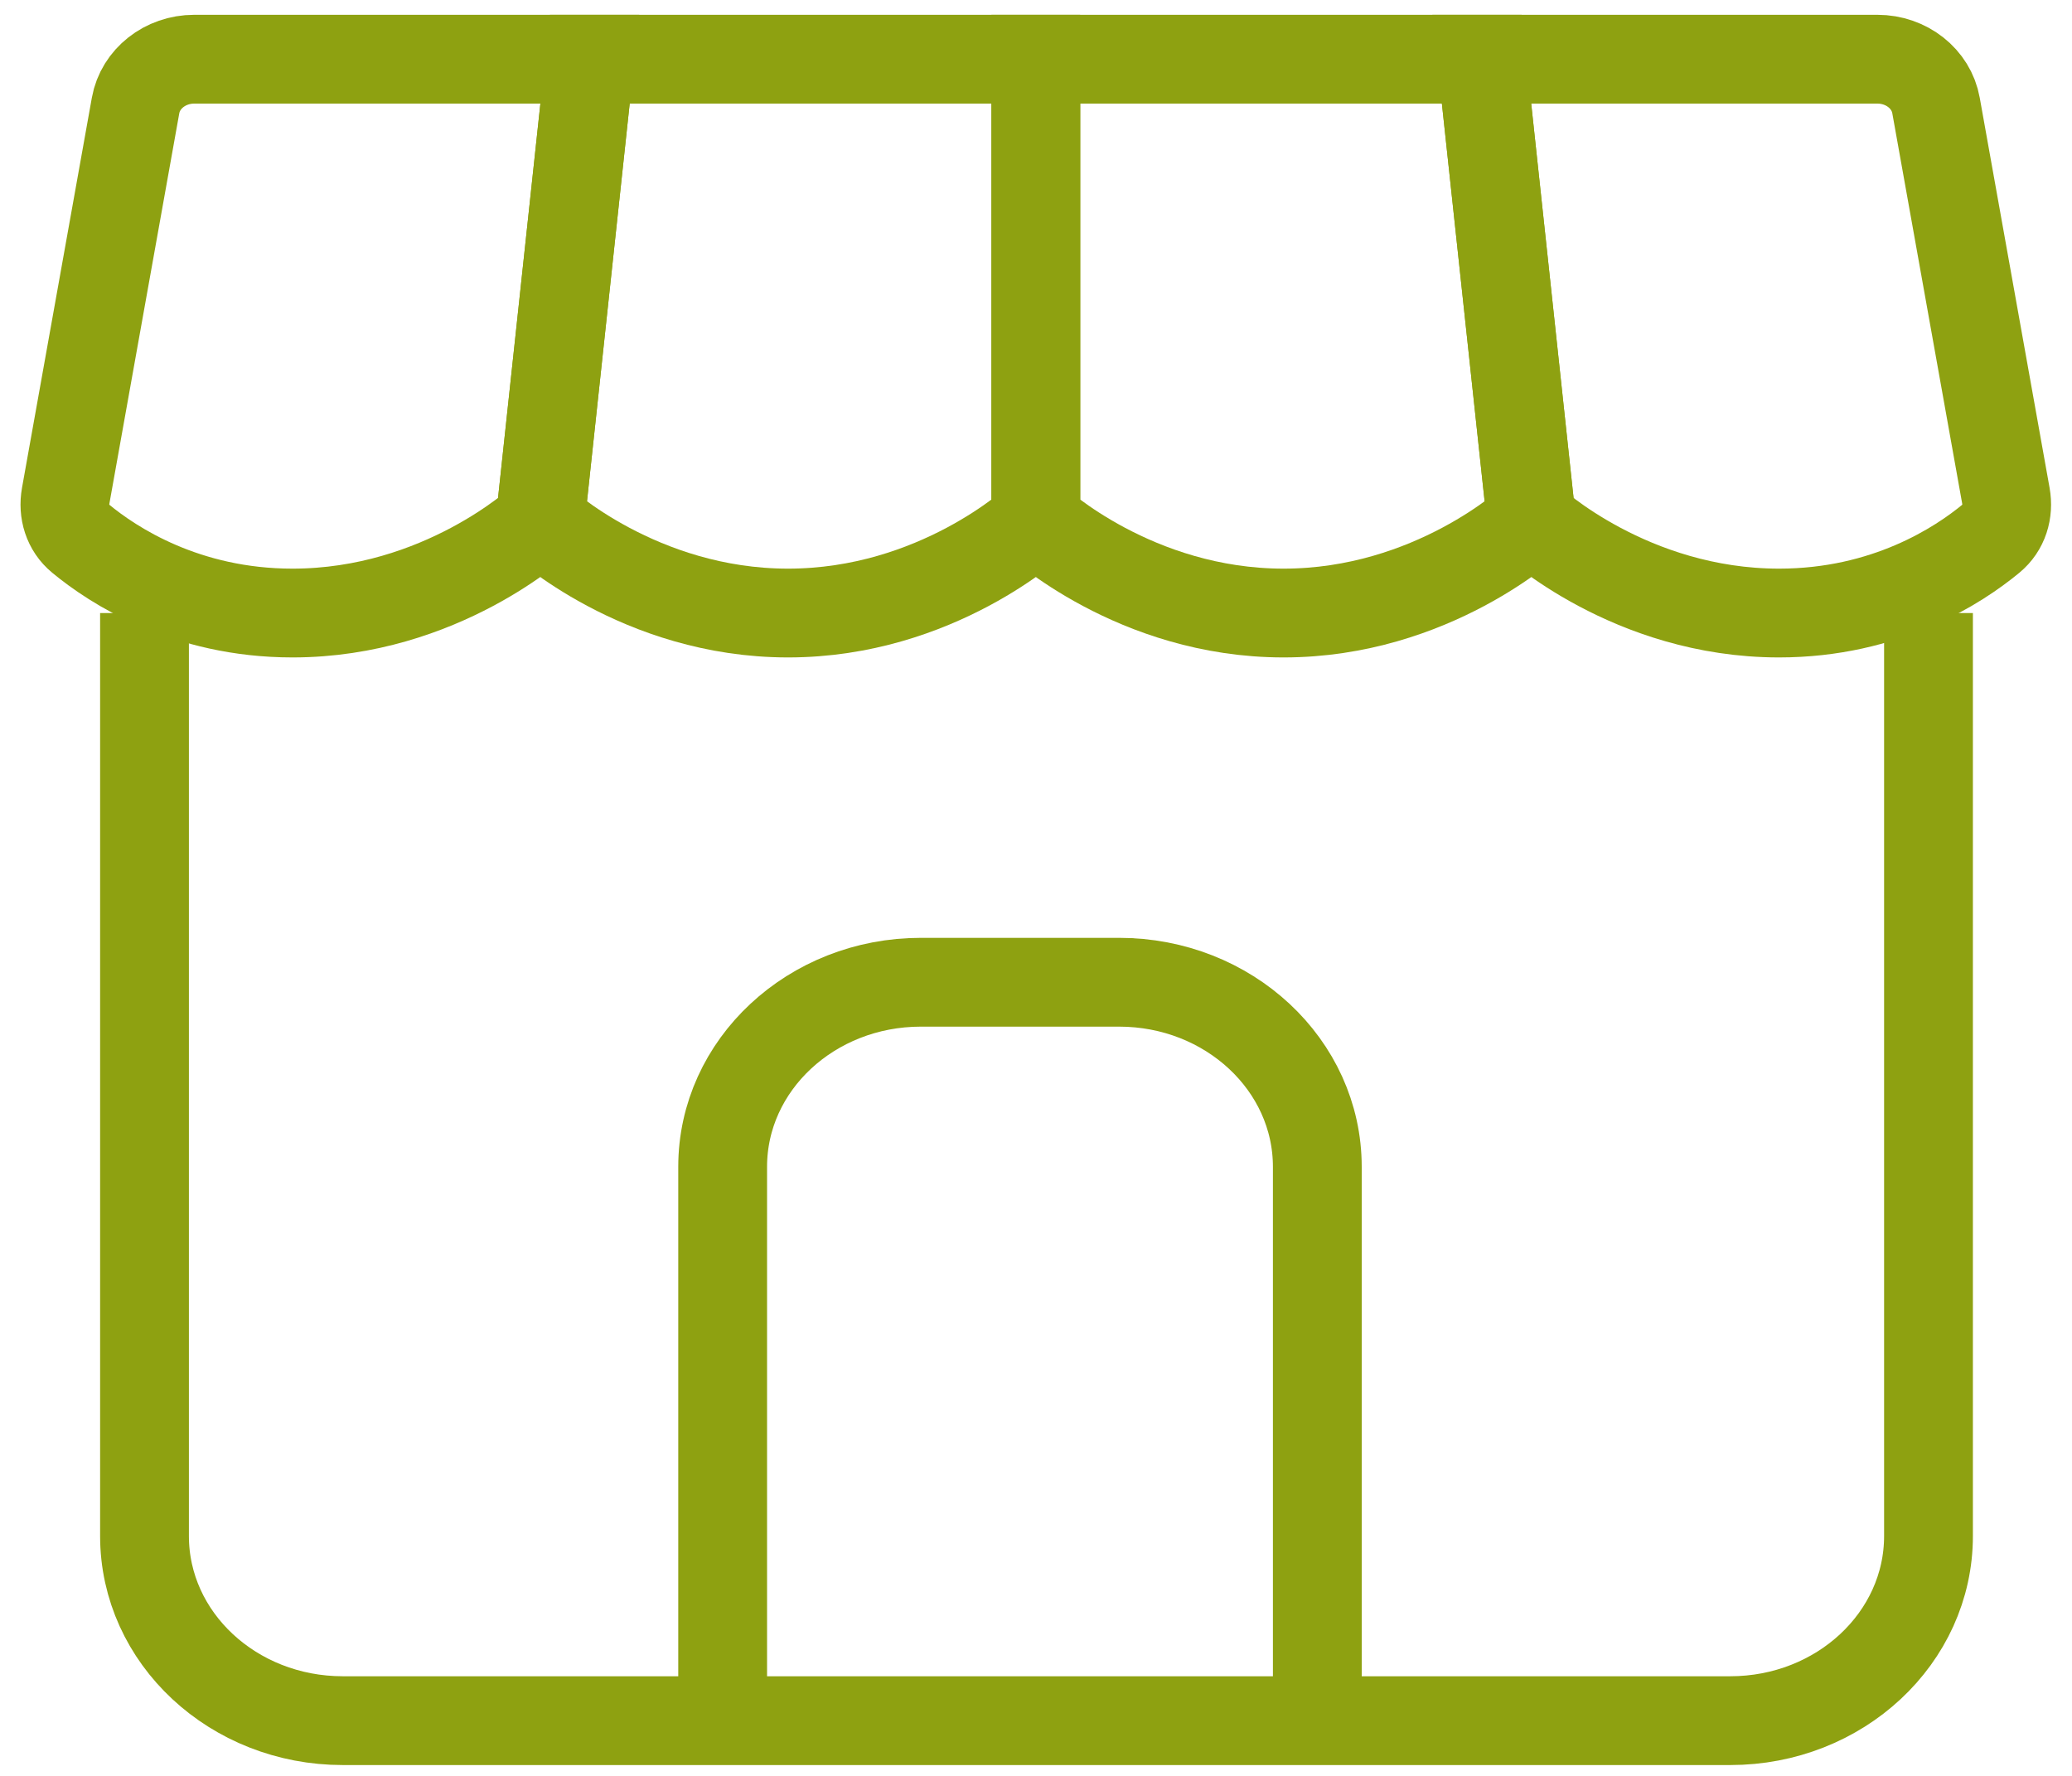
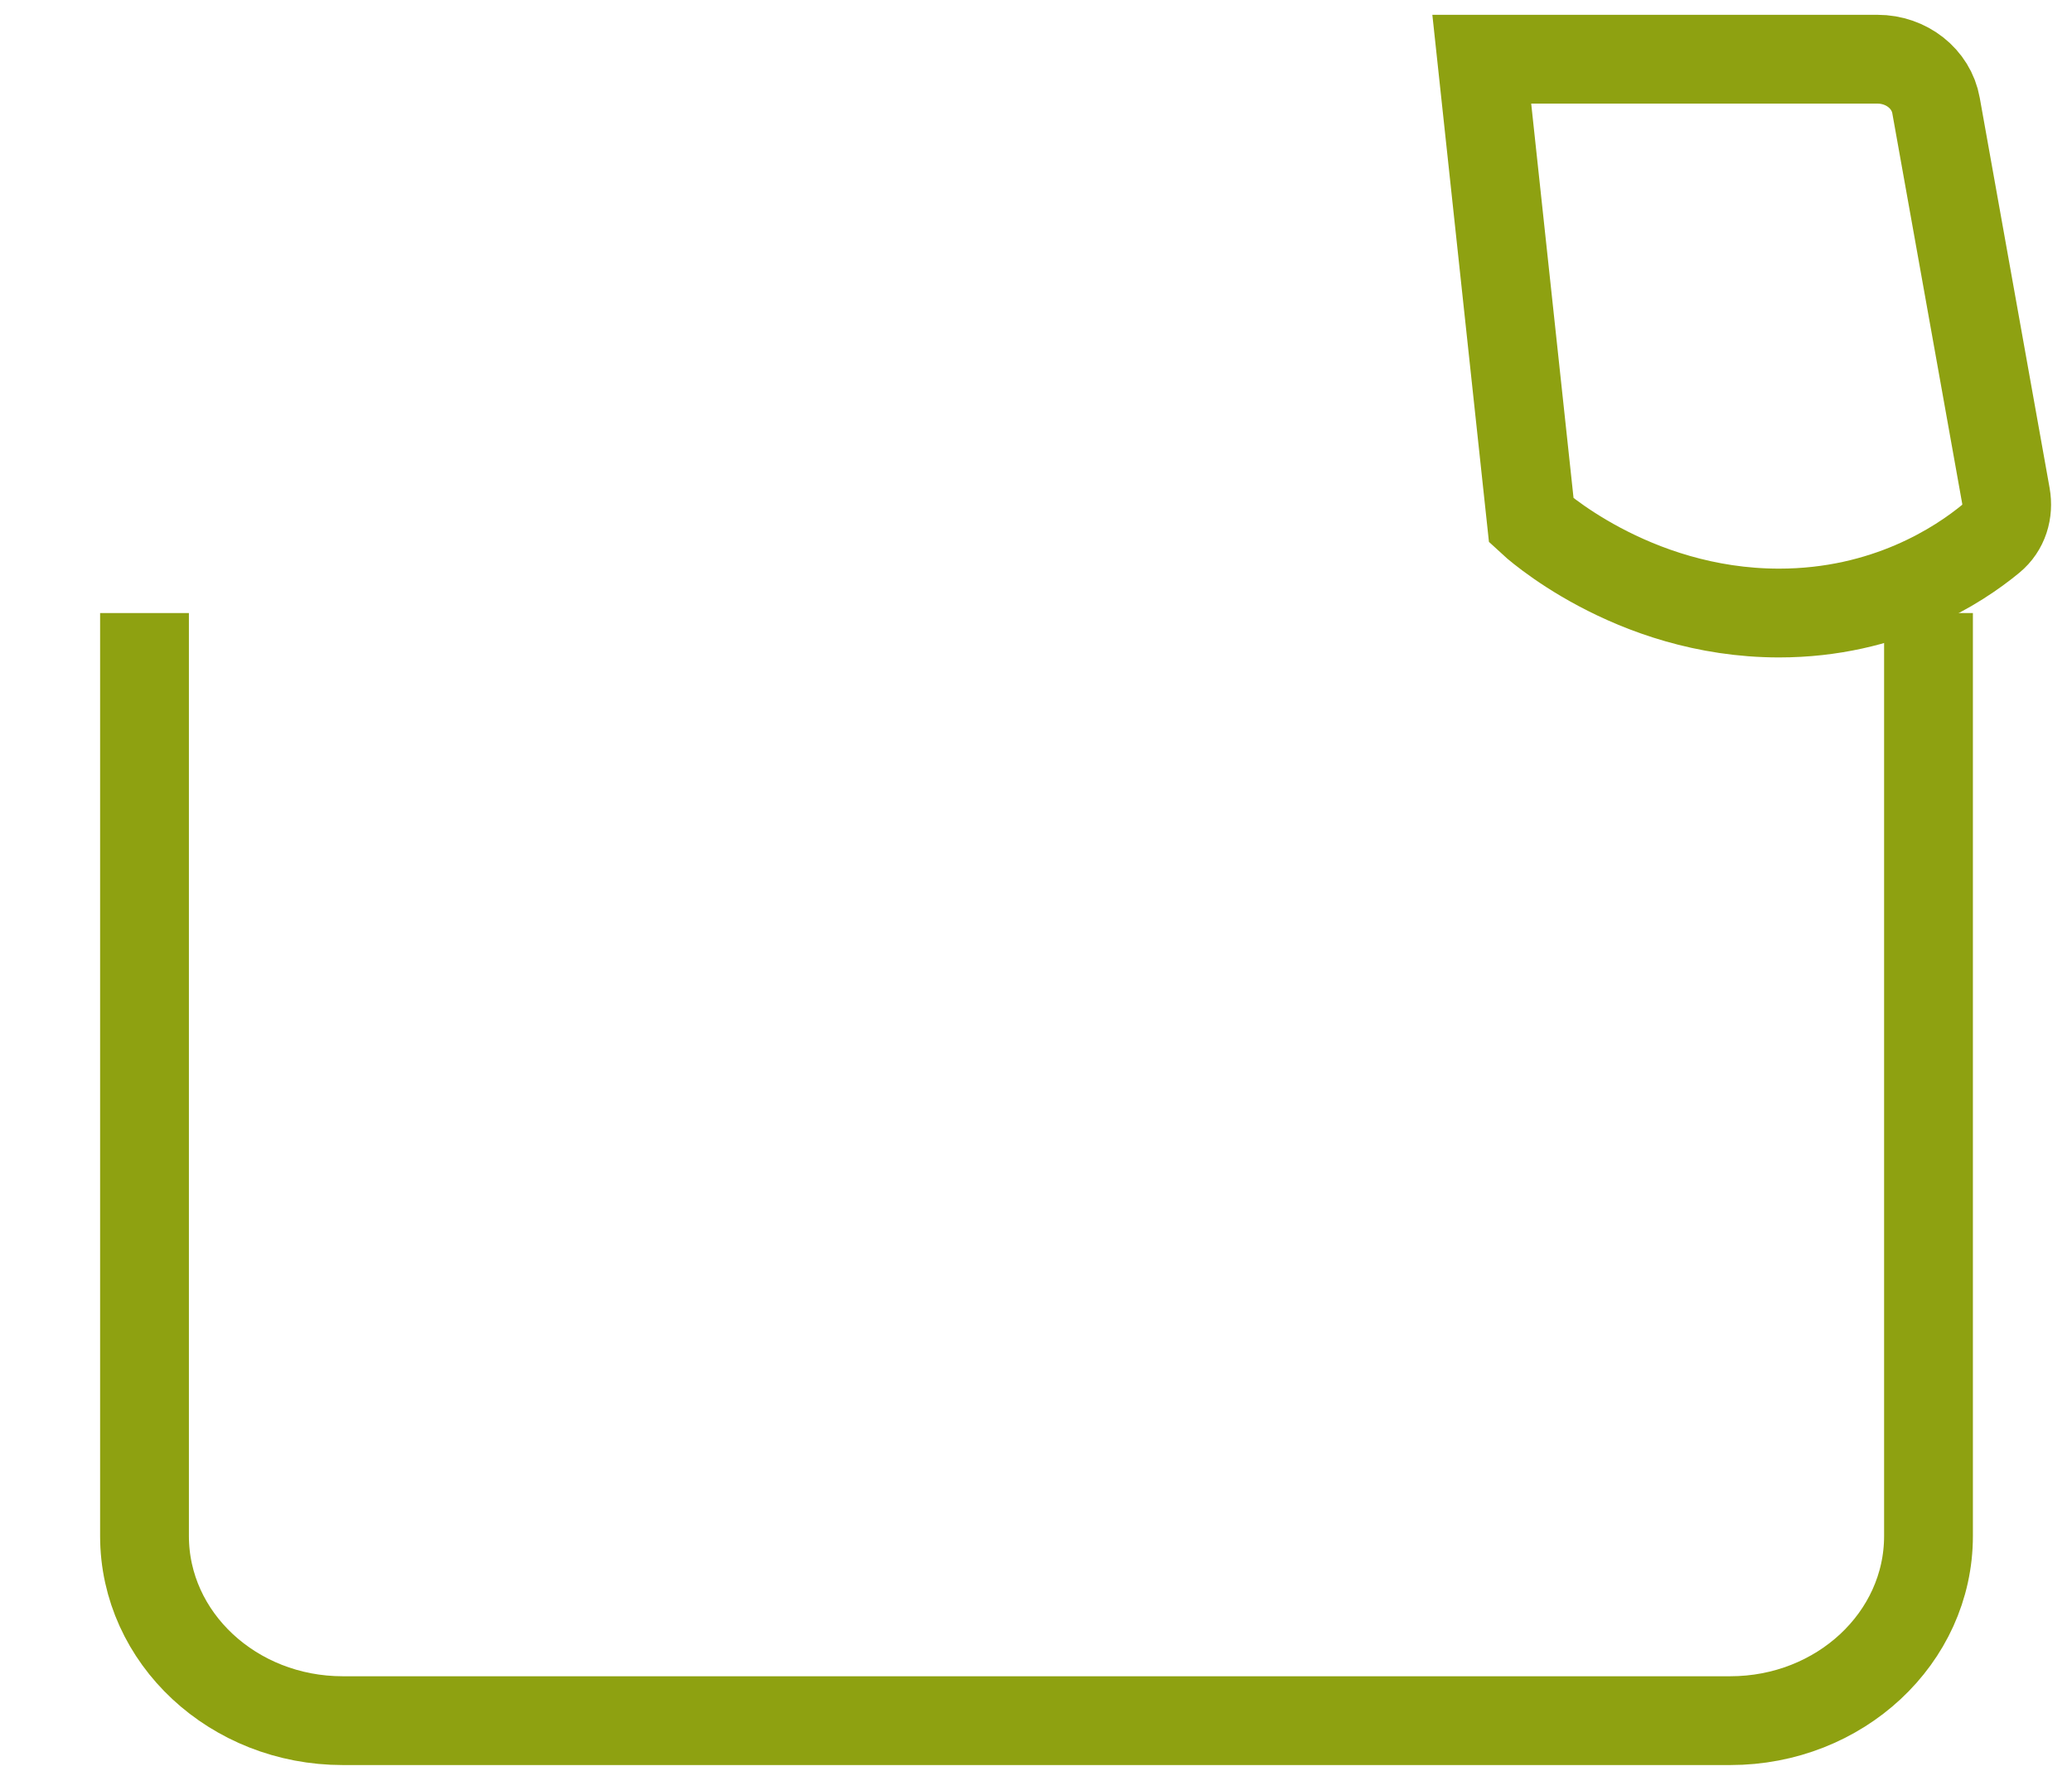
<svg xmlns="http://www.w3.org/2000/svg" width="35" height="30" viewBox="0 0 35 30" fill="none">
  <path d="M31.713 1H25.03L25.867 8.796C25.867 8.796 27.541 10.356 30.052 10.356C31.855 10.356 33.083 9.552 33.632 9.098C33.851 8.918 33.931 8.642 33.883 8.373L32.703 1.782C32.623 1.331 32.204 1 31.713 1Z" stroke="#8EA111" stroke-width="1.5" />
-   <path d="M25.03 1L25.868 8.796C25.868 8.796 24.193 10.356 21.682 10.356C19.171 10.356 17.497 8.796 17.497 8.796V1H25.03Z" stroke="#8EA111" stroke-width="1.5" />
-   <path d="M17.497 1V8.796C17.497 8.796 15.823 10.356 13.312 10.356C10.8 10.356 9.126 8.796 9.126 8.796L9.963 1H17.497Z" stroke="#8EA111" stroke-width="1.5" />
-   <path d="M9.963 1H3.281C2.79 1 2.371 1.331 2.29 1.782L1.11 8.373C1.062 8.642 1.142 8.918 1.361 9.098C1.91 9.552 3.138 10.356 4.941 10.356C7.452 10.356 9.126 8.796 9.126 8.796L9.963 1Z" stroke="#8EA111" stroke-width="1.5" />
  <path d="M2.441 10.356V25.948C2.441 27.671 3.94 29.067 5.79 29.067H29.227C31.077 29.067 32.576 27.671 32.576 25.948V10.356" stroke="#8EA111" stroke-width="1.5" />
-   <path d="M22.252 29.067V19.711C22.252 17.989 20.753 16.593 18.903 16.593H15.555C13.706 16.593 12.207 17.989 12.207 19.711V29.067" stroke="#8EA111" stroke-width="1.5" stroke-miterlimit="16" />
</svg>